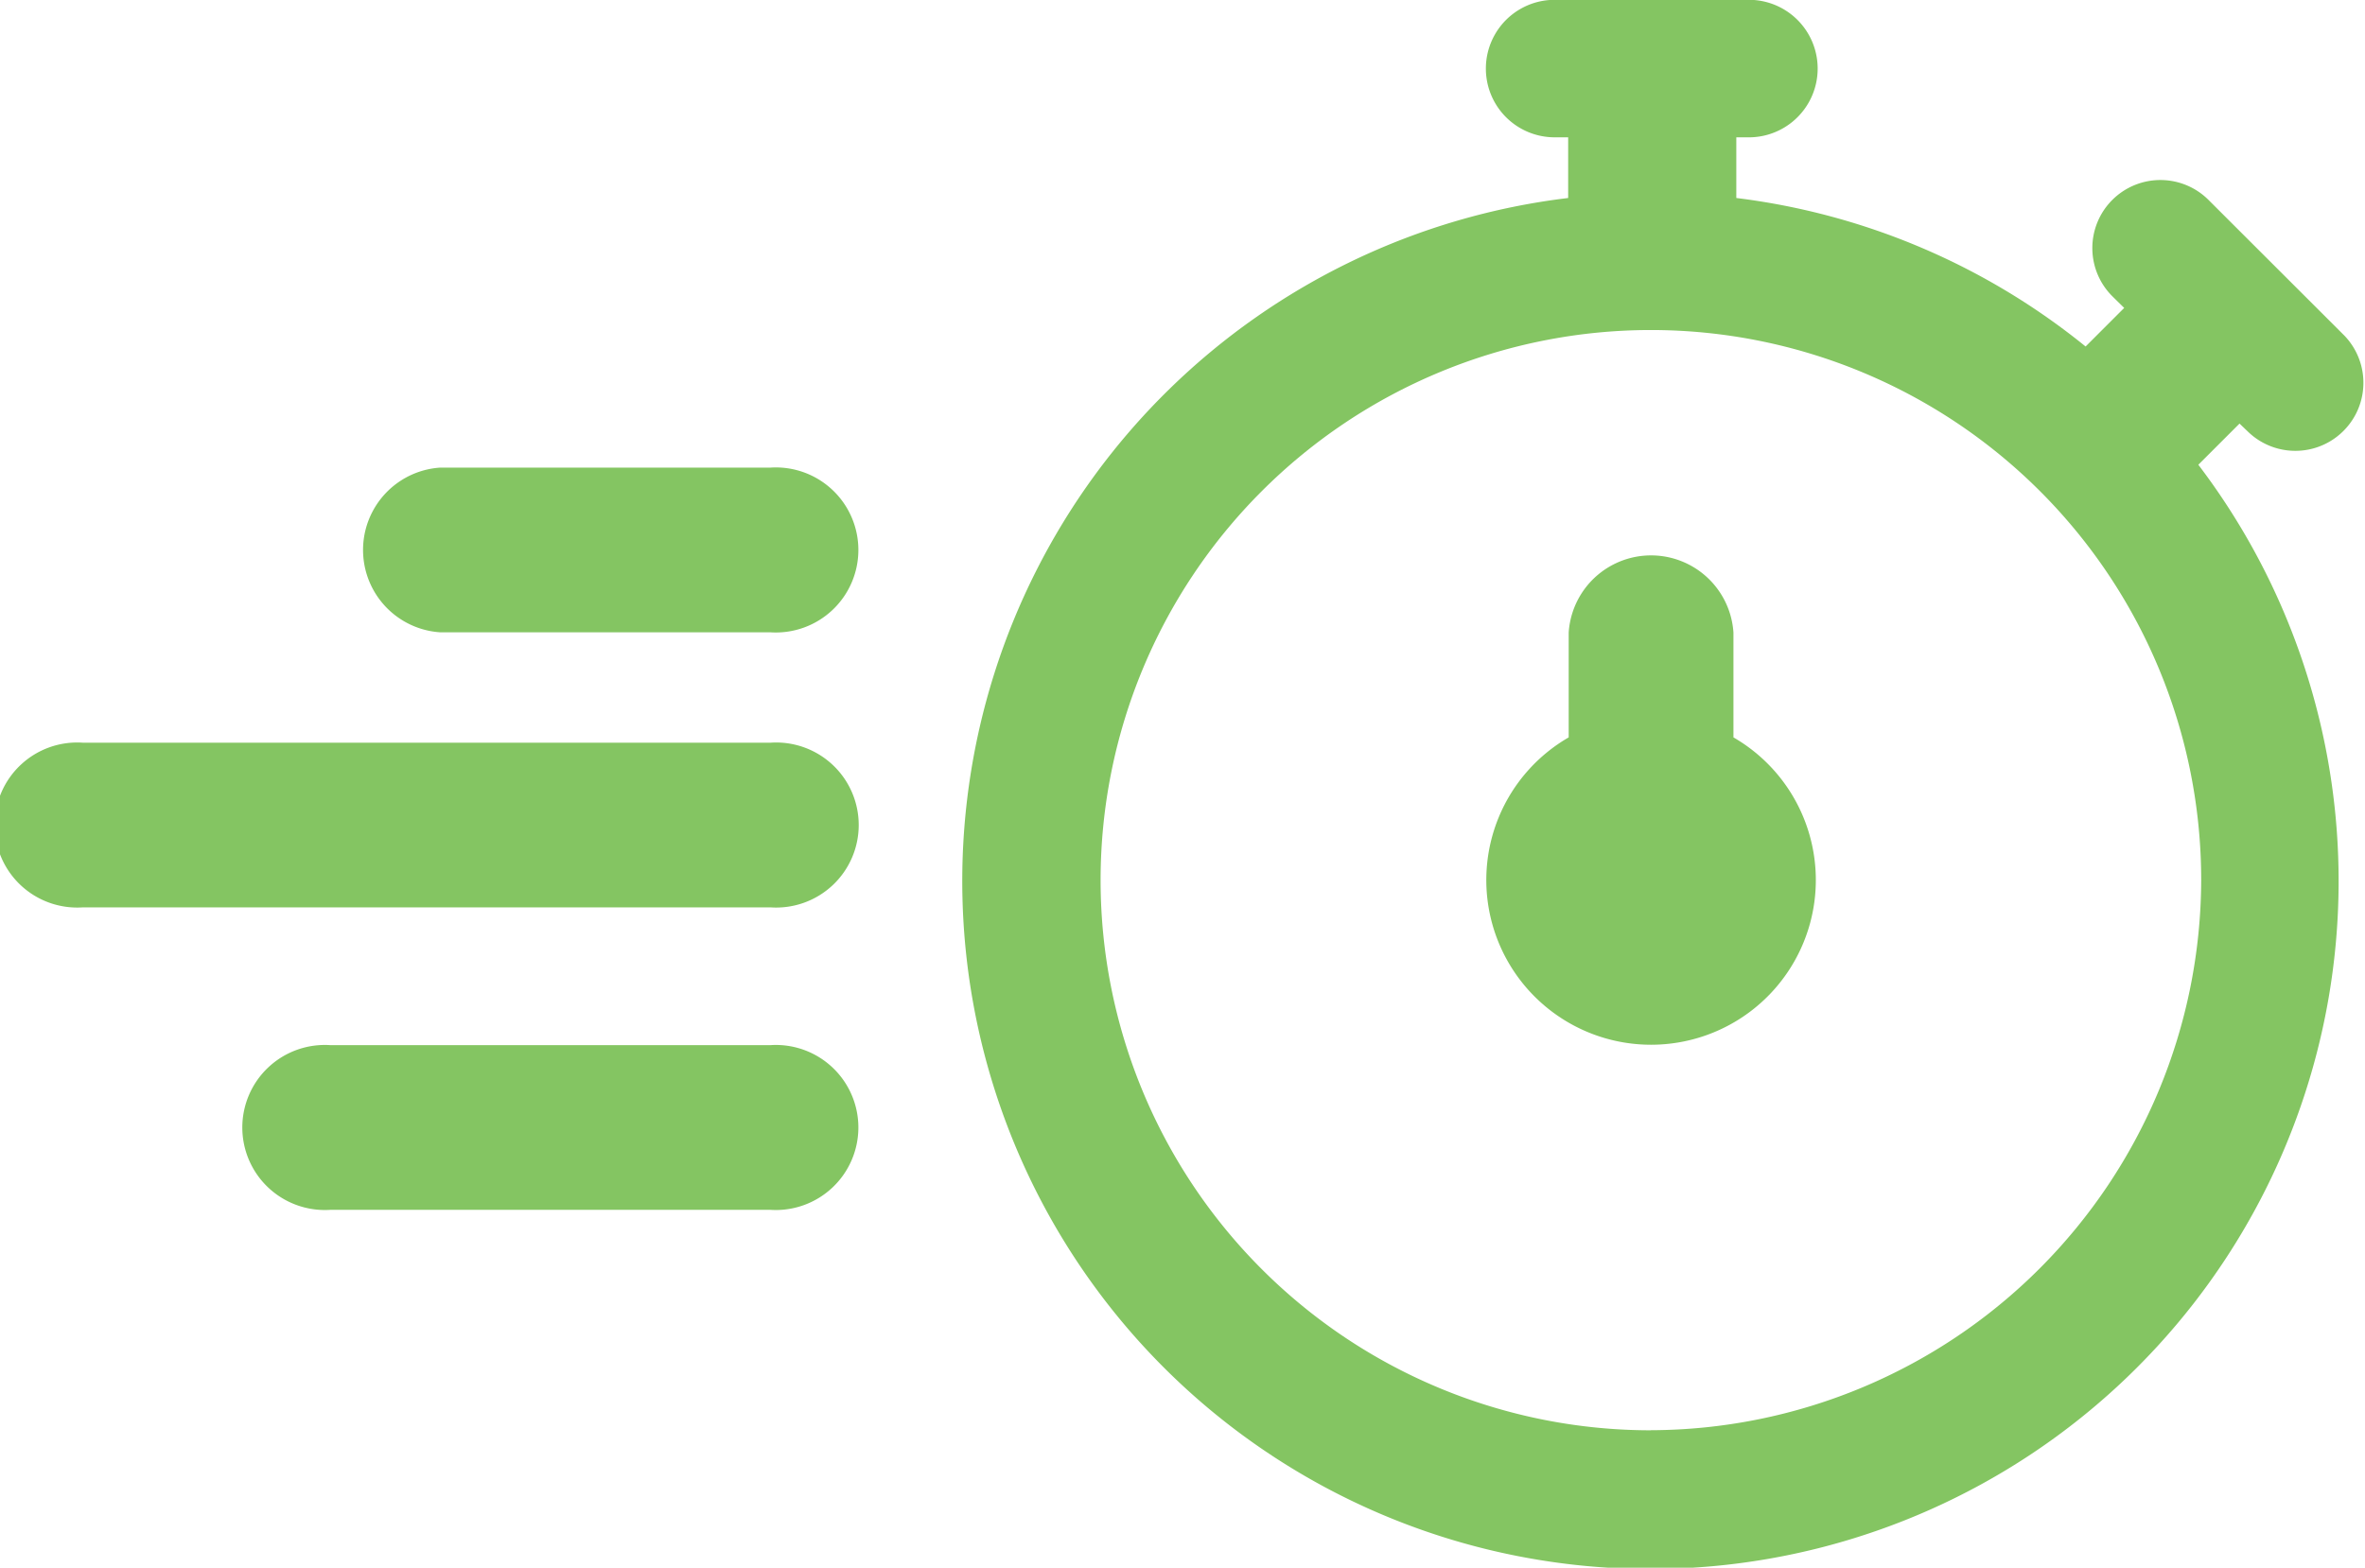
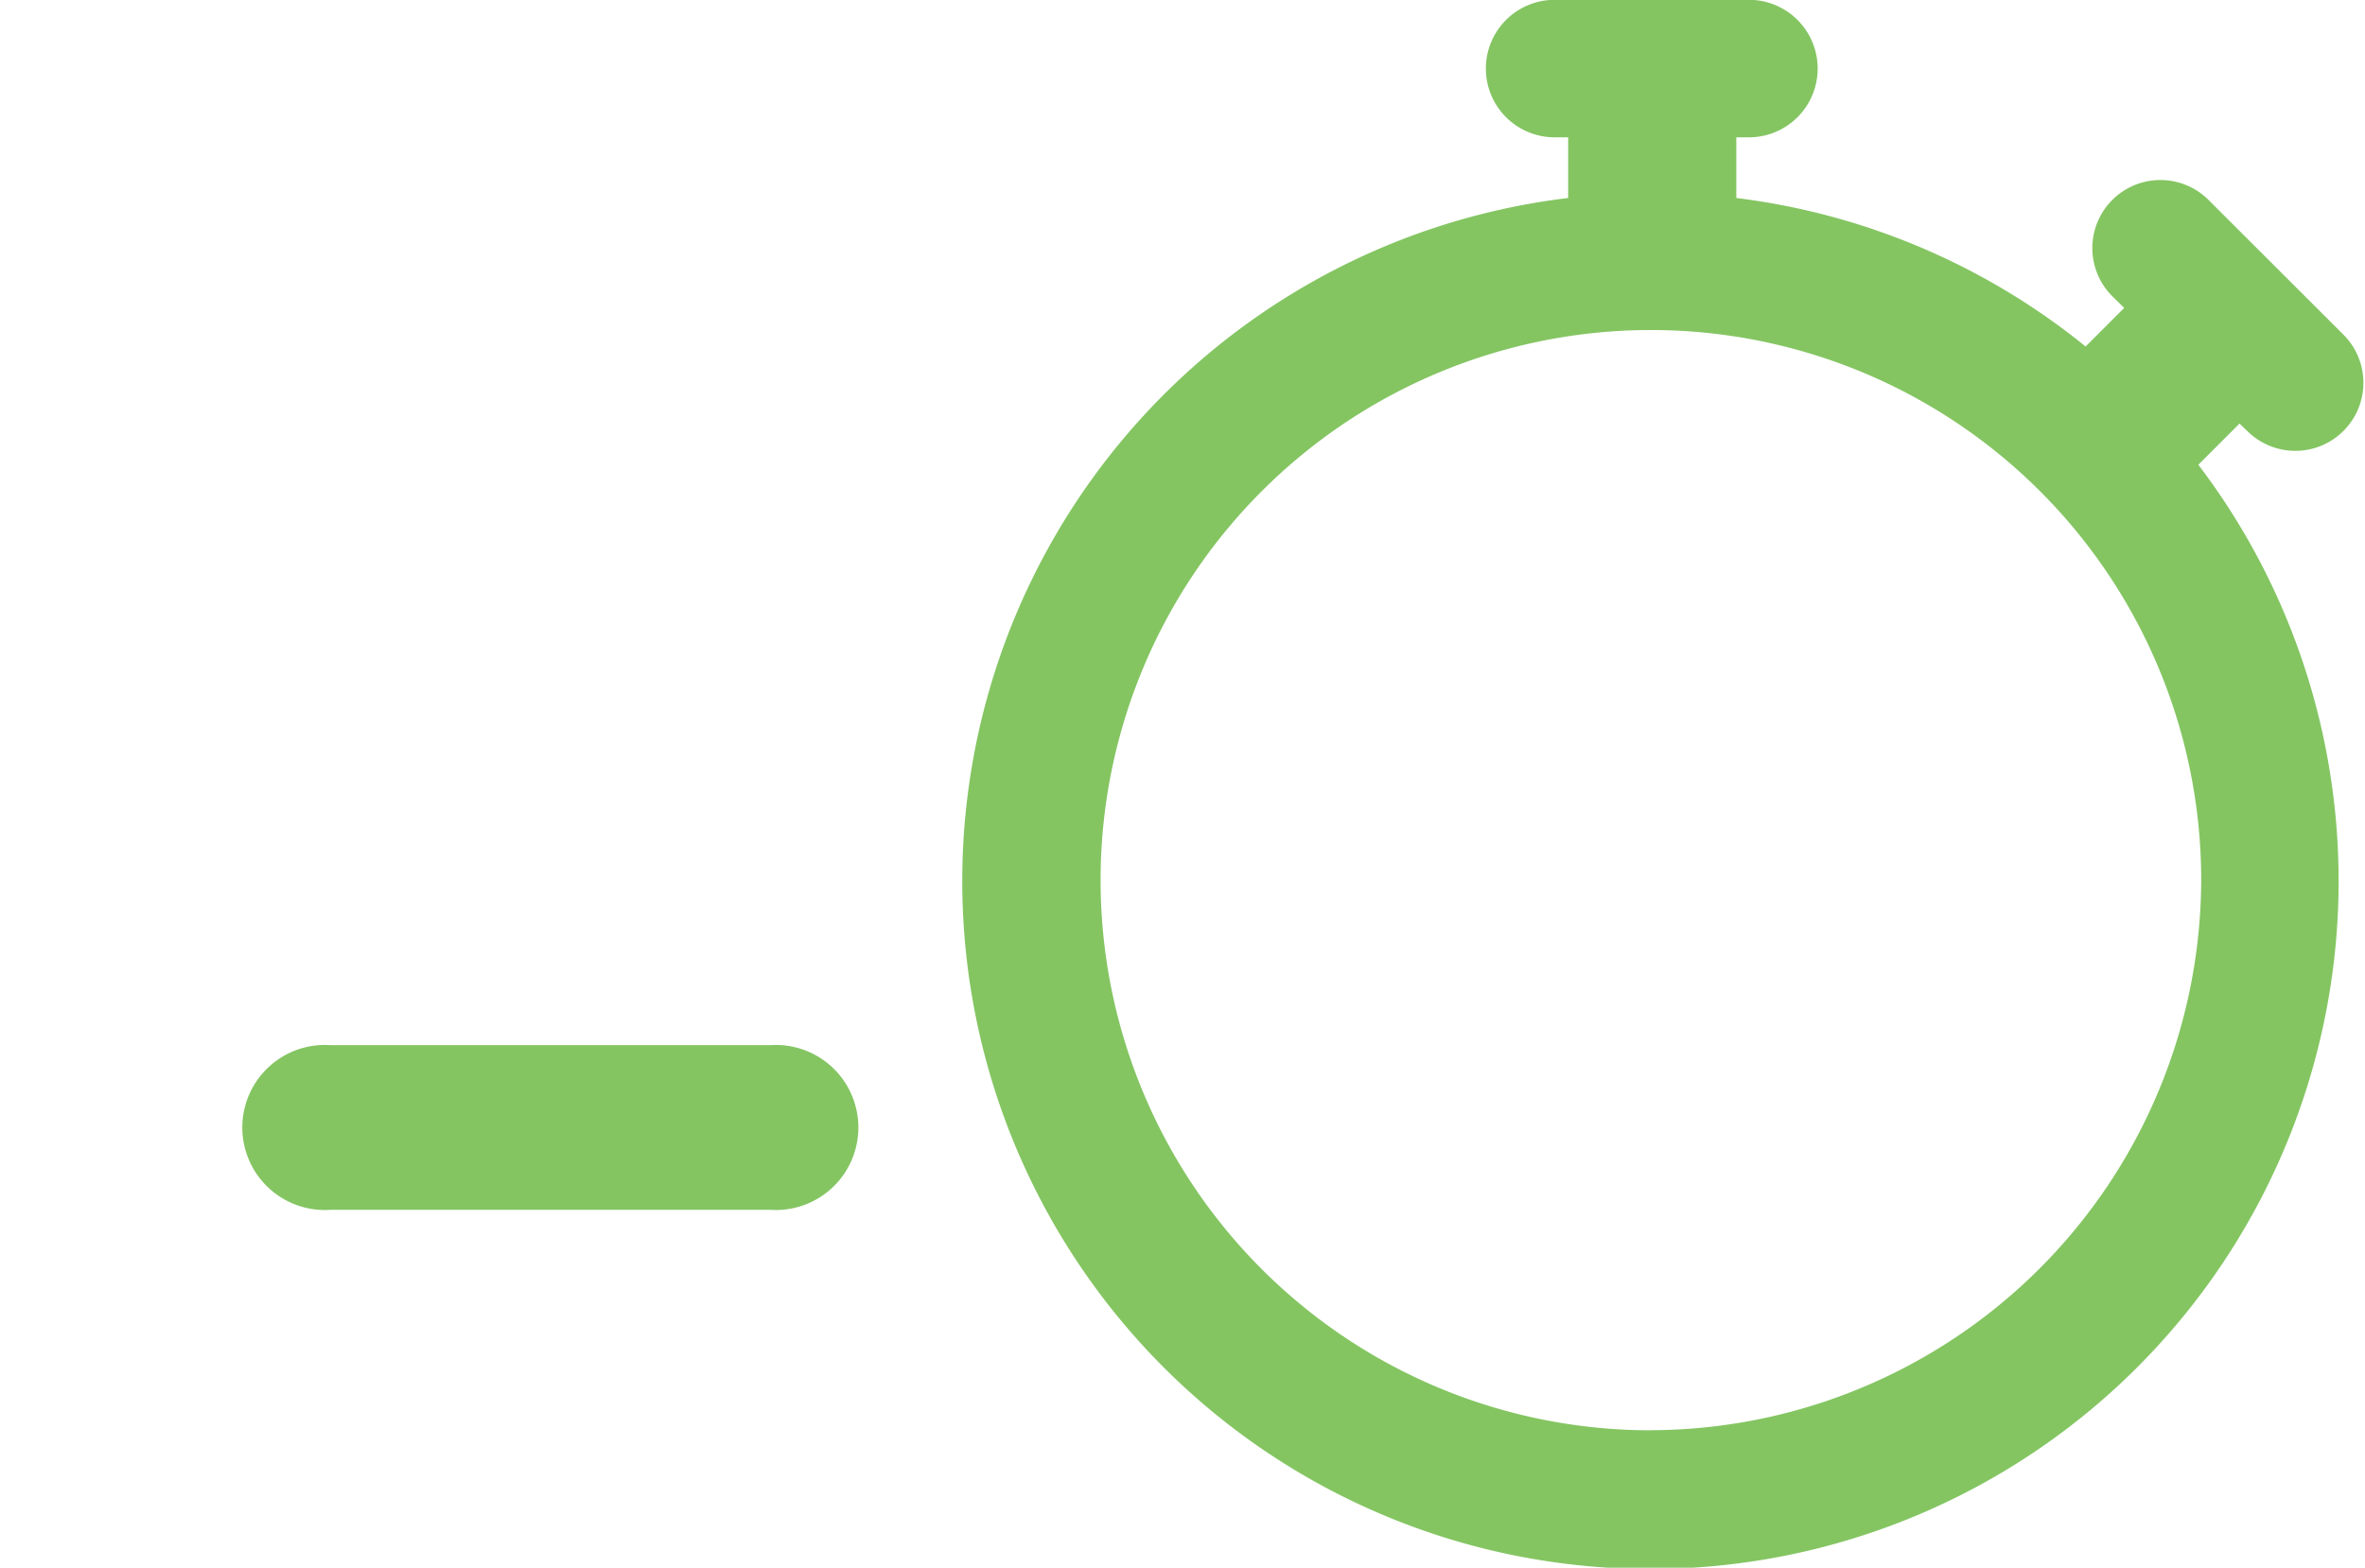
<svg xmlns="http://www.w3.org/2000/svg" width="27.273" height="18.084" viewBox="0 0 27.273 18.084">
  <g id="easytrade_active" data-name="easytrade active" transform="translate(-66.901 -61.549)">
-     <path id="Path_264" data-name="Path 264" d="M47.587,38.3V37.091a.952.952,0,0,0-1.9,0V38.3a1.9,1.9,0,1,0,1.9,0" transform="translate(39.304 31.755)" fill="#84c562" />
-     <path id="Path_265" data-name="Path 265" d="M42.566,35.633H38.758a.952.952,0,0,0,0,1.9h3.808a.952.952,0,1,0,0-1.9" transform="translate(33.22 31.31)" fill="#84c562" />
-     <path id="Path_266" data-name="Path 266" d="M44.5,37.322H36.563a.952.952,0,1,0,0,1.9H44.5a.952.952,0,1,0,0-1.9" transform="translate(31.29 32.794)" fill="#84c562" />
    <path id="Path_267" data-name="Path 267" d="M43.16,39.179H38.083a.952.952,0,1,0,0,1.9H43.16a.952.952,0,1,0,0-1.9" transform="translate(32.626 34.426)" fill="#84c562" />
    <path id="Path_268" data-name="Path 268" d="M56.34,37.742a.785.785,0,0,0,1.11-1.11l-1.556-1.554a.785.785,0,1,0-1.11,1.11l.128.126-.445.445a7.932,7.932,0,0,0-4.028-1.713v-.7H50.6a.793.793,0,0,0-.032-1.586H48.344a.793.793,0,1,0,0,1.586H48.5v.7a7.936,7.936,0,1,0,7.267,3.077l.475-.475ZM49.455,49.261A6.346,6.346,0,1,1,55.8,42.914a6.365,6.365,0,0,1-6.346,6.346" transform="translate(36.485 28.787)" fill="#84c562" />
  </g>
</svg>